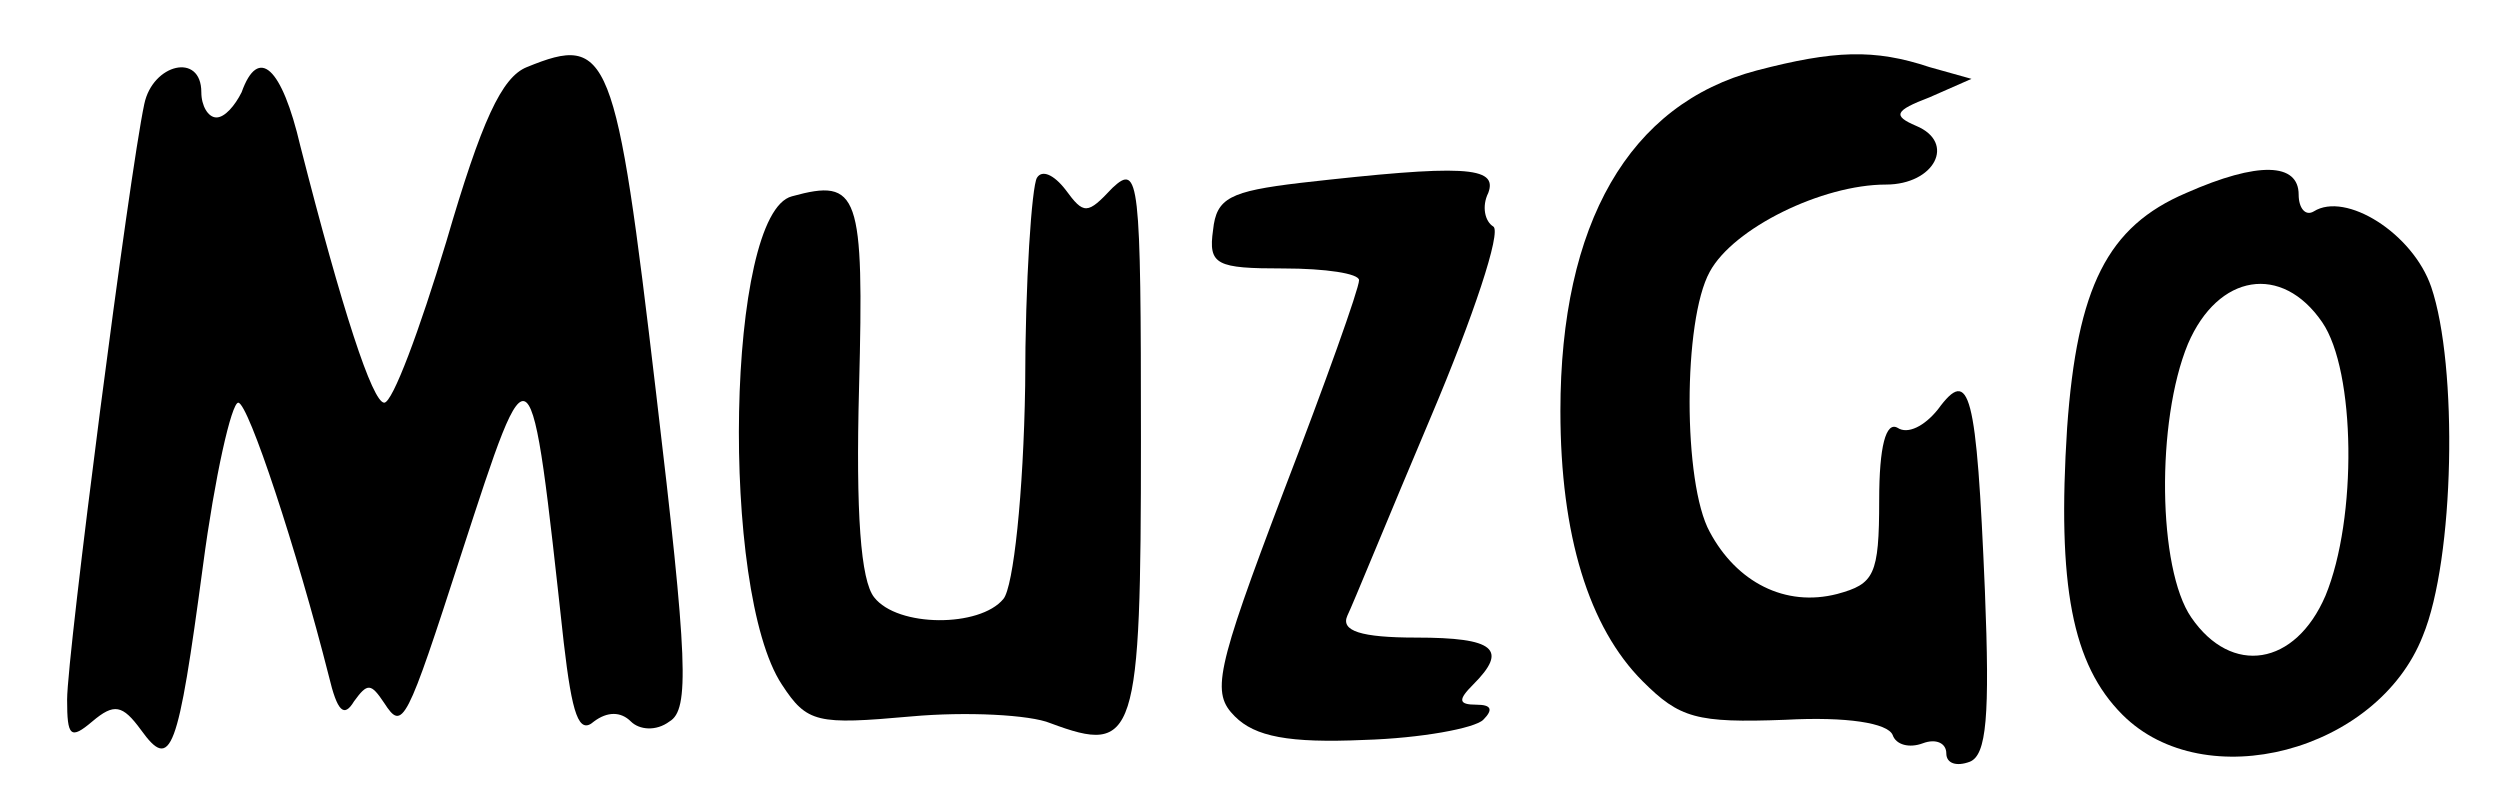
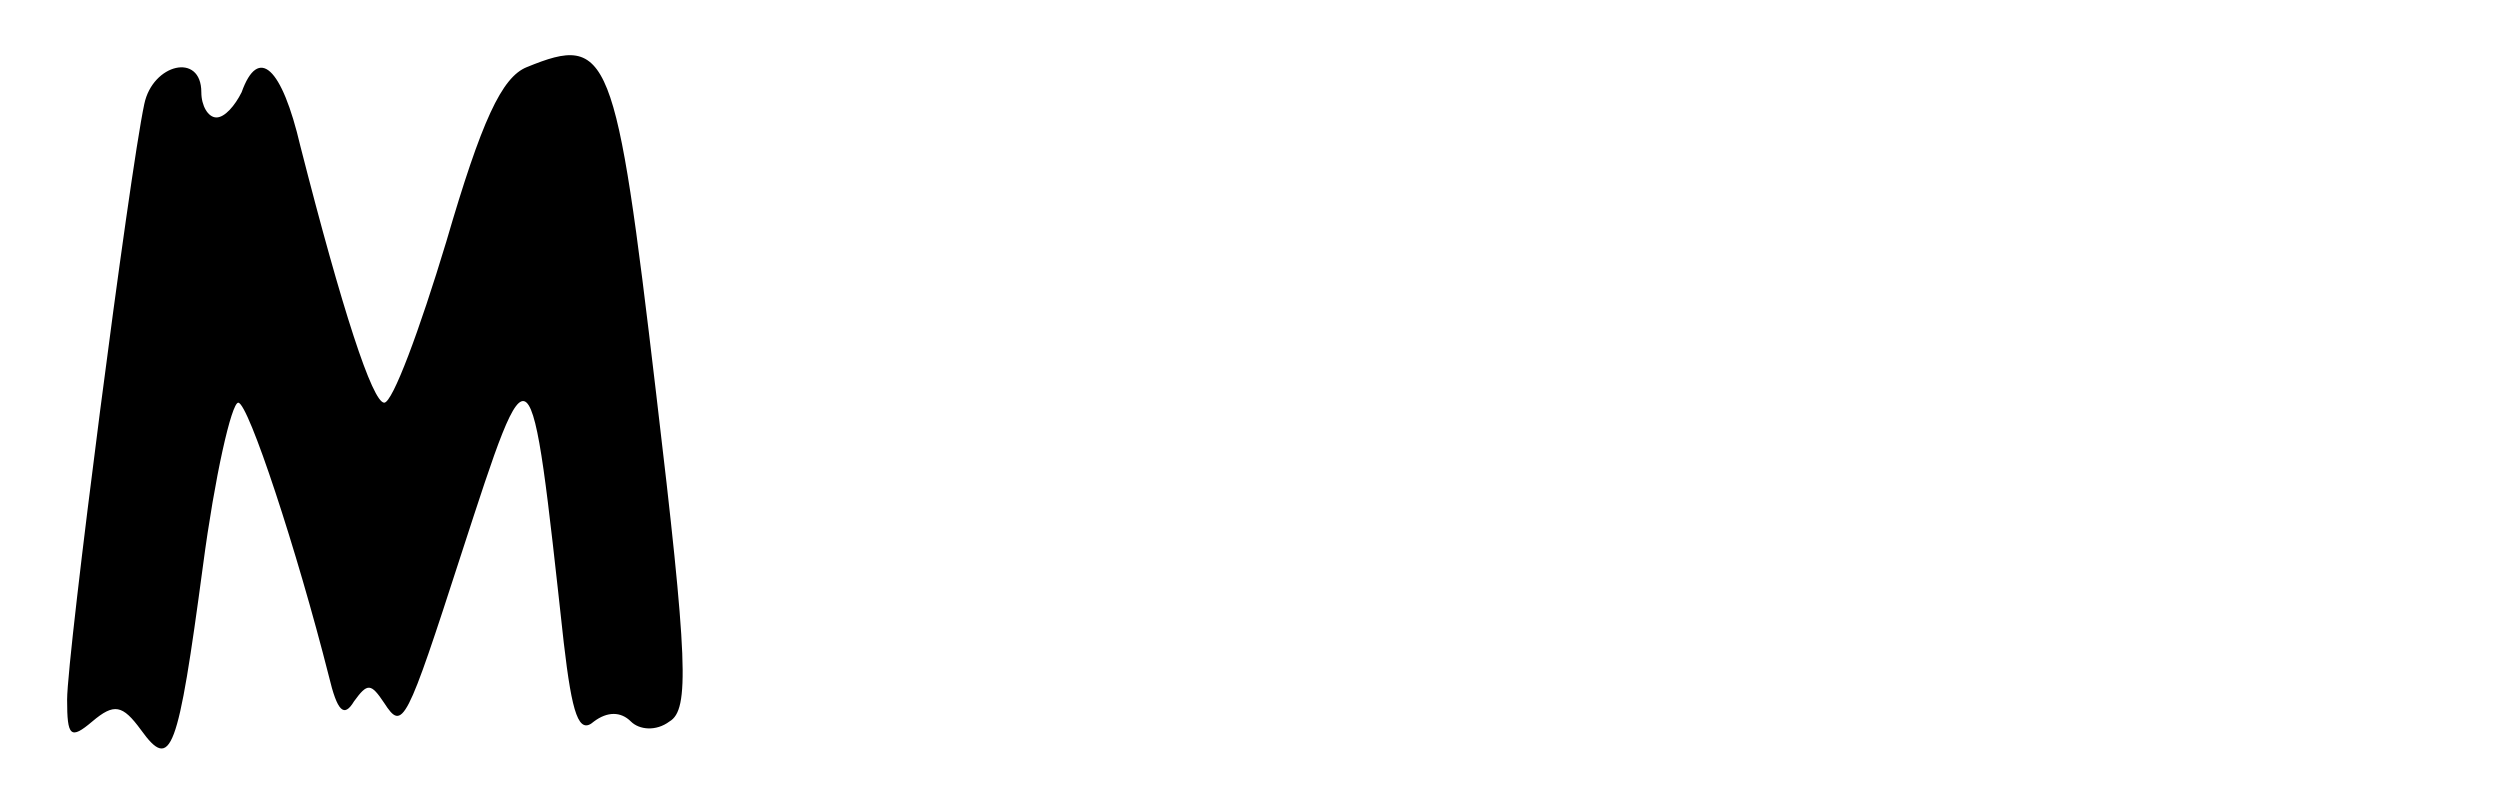
<svg xmlns="http://www.w3.org/2000/svg" version="1.0" width="149pt" height="48pt" viewBox="0 0 149 48" preserveAspectRatio="xMidYMid meet">
  <g transform="translate(0,48) scale(0.1,-0.1)" fill="#000000" stroke="none">
    <path d="M314 440 c-15 -6 -27 -32 -48 -104 -16 -53 -32 -96 -37 -96 -7 0 -25 55 -50 153 -11 47 -25 60 -35 32 -4 -8 -10 -15 -15 -15 -5 0 -9 7 -9 15 0 24 -29 17 -34 -7 -9 -42 -46 -328 -46 -355 0 -22 2 -24 15 -13 13 11 18 10 29 -5 18 -25 22 -14 37 98 7 53 17 97 21 97 6 0 35 -88 54 -163 5 -21 9 -25 15 -15 8 11 10 11 18 -1 11 -17 13 -13 46 89 42 129 41 129 61 -53 5 -43 9 -55 18 -47 8 6 16 6 22 0 5 -5 15 -6 23 0 12 7 11 36 -8 196 -24 204 -28 214 -77 194z" />
-     <path d="M1047 438 c-76 -20 -117 -91 -117 -203 0 -74 17 -129 49 -161 22 -22 32 -25 85 -23 37 2 61 -2 64 -9 2 -6 10 -8 18 -5 8 3 14 0 14 -6 0 -6 6 -8 14 -5 10 4 12 27 9 102 -5 119 -9 134 -28 108 -8 -10 -18 -15 -24 -11 -7 4 -11 -11 -11 -43 0 -45 -3 -50 -25 -56 -31 -8 -60 7 -76 37 -16 29 -16 126 0 155 14 26 67 52 105 52 29 0 42 25 18 35 -14 6 -13 9 8 17 l25 11 -25 7 c-33 11 -57 10 -103 -2z" />
-     <path d="M618 374 c-3 -5 -7 -61 -7 -124 -1 -64 -7 -120 -13 -127 -14 -17 -63 -17 -77 1 -8 10 -11 50 -9 125 3 116 0 125 -40 114 -39 -10 -43 -235 -6 -291 15 -23 21 -24 77 -19 33 3 71 1 83 -4 51 -19 54 -10 54 169 0 155 -1 165 -17 150 -15 -16 -17 -16 -28 -1 -7 9 -14 12 -17 7z" />
-     <path d="M775 371 c-42 -5 -50 -9 -52 -28 -3 -21 2 -23 42 -23 25 0 45 -3 45 -7 0 -5 -20 -61 -45 -126 -41 -108 -43 -120 -29 -134 12 -12 32 -16 77 -14 34 1 66 7 71 12 6 6 5 9 -4 9 -11 0 -11 3 -2 12 21 21 13 28 -34 28 -33 0 -45 4 -41 13 3 6 25 60 50 119 25 59 42 110 37 113 -5 3 -7 12 -3 20 6 16 -15 17 -112 6z" />
-     <path d="M1303 365 c-47 -20 -65 -56 -71 -140 -6 -94 3 -141 33 -171 49 -49 152 -22 179 47 19 46 21 161 5 208 -11 32 -51 57 -70 45 -5 -3 -9 2 -9 10 0 19 -24 20 -67 1z m81 -77 c20 -29 21 -117 2 -163 -18 -42 -56 -48 -80 -13 -20 29 -21 117 -2 163 18 42 56 48 80 13z" />
  </g>
</svg>